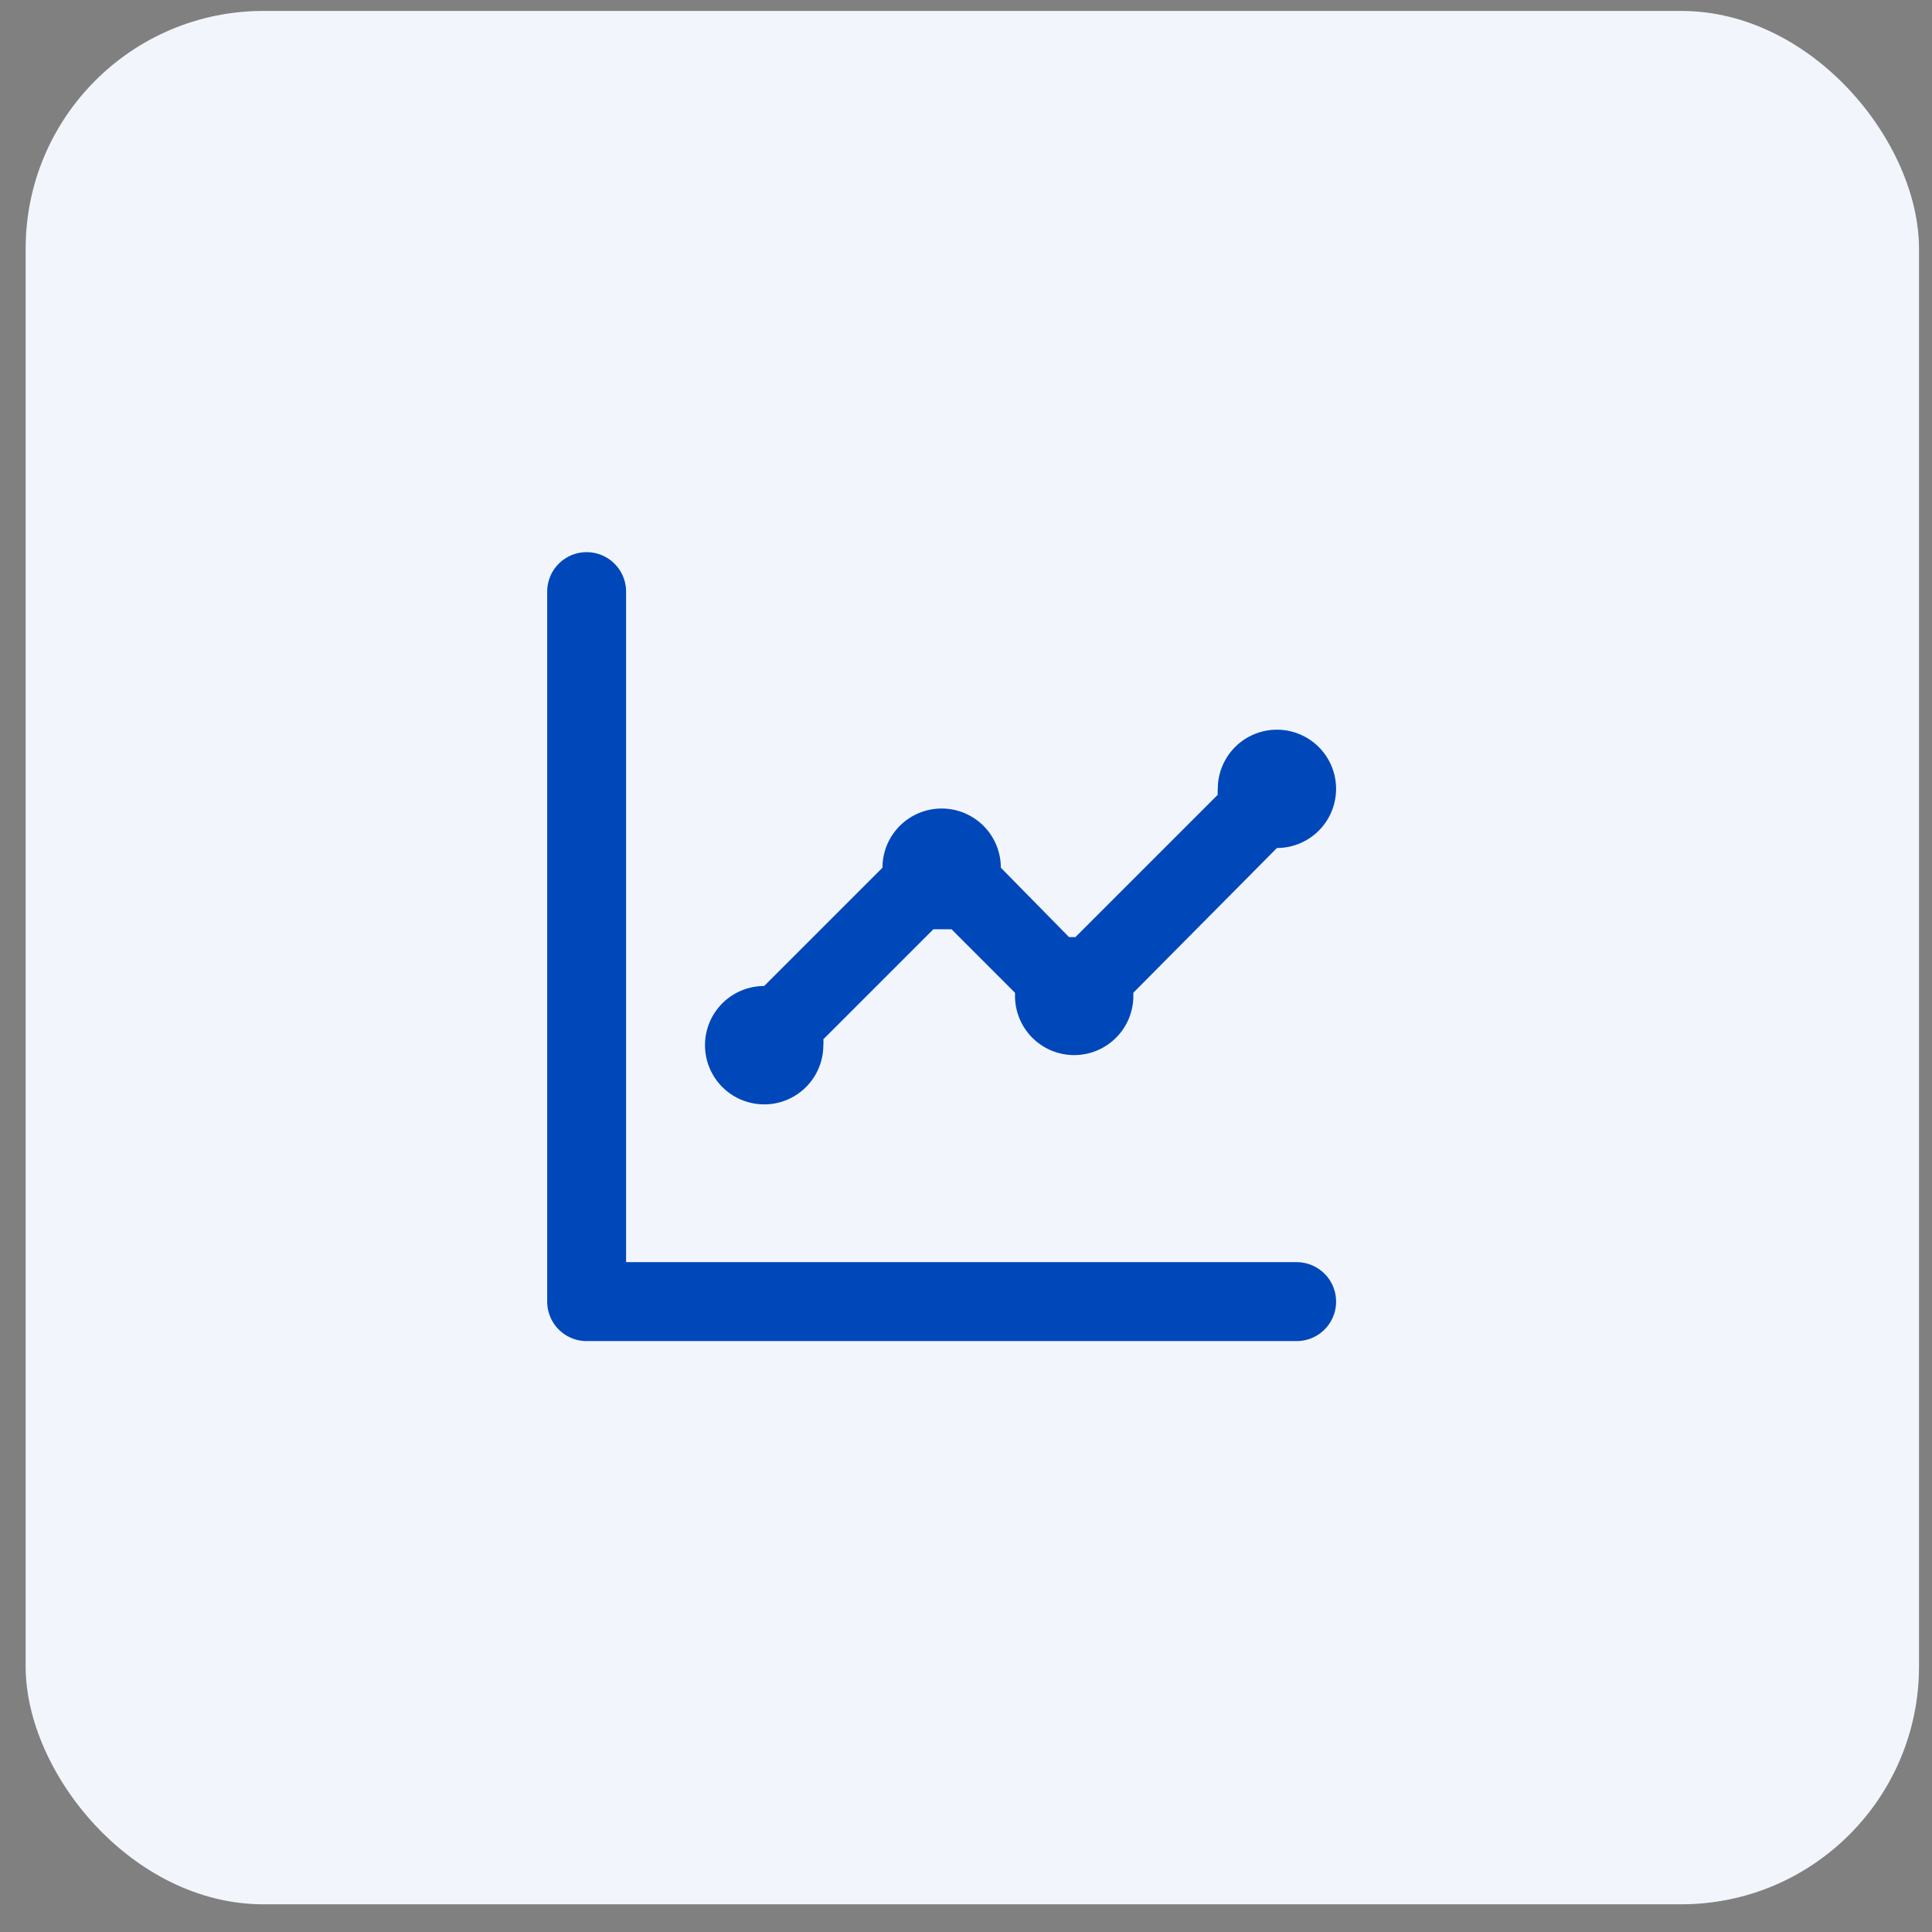
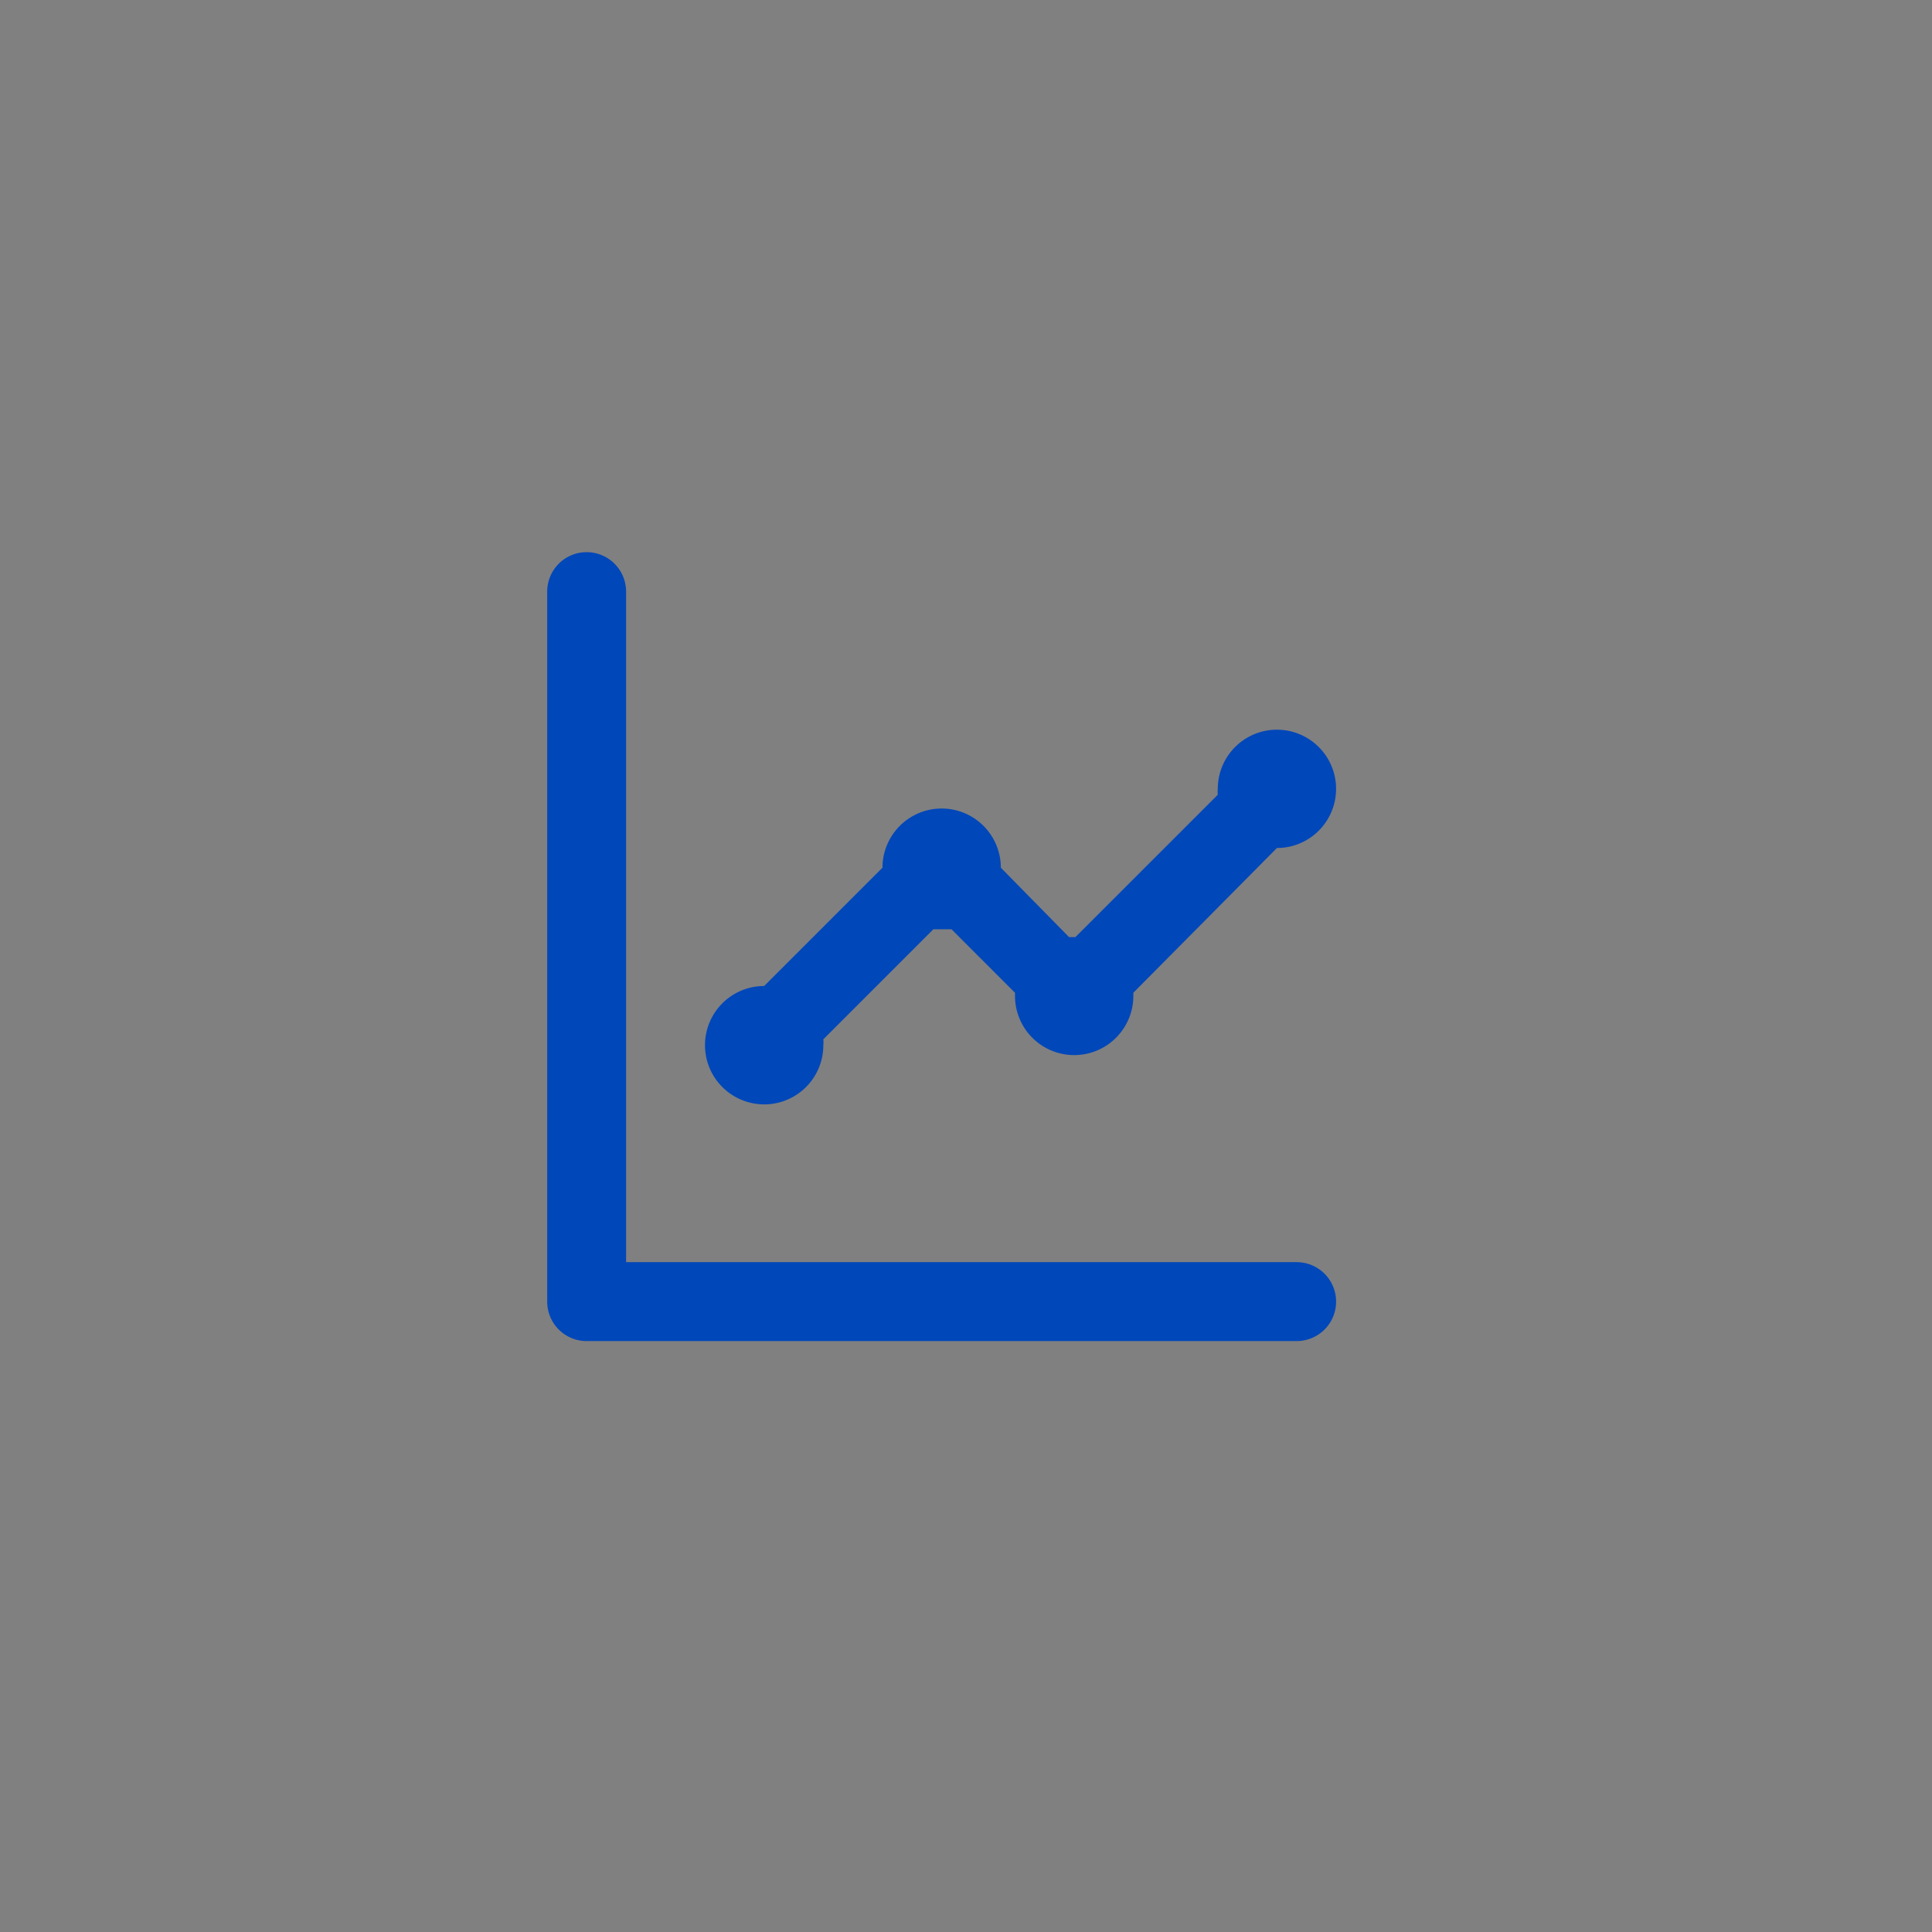
<svg xmlns="http://www.w3.org/2000/svg" width="65" height="65" fill="none">
  <rect width="100%" height="100%" fill="#808080" stroke="none" />
-   <rect x=".863" y=".368" width="63.7" height="63.7" rx="8" fill="#F2F6FC" />
  <path d="M25.71 37.156a1.99 1.99 0 0 0 1.99-1.99 1.035 1.035 0 0 0 0-.2l3.702-3.702h.611l2.136 2.137v.106a1.99 1.99 0 0 0 3.981 0V33.4l4.831-4.87a1.99 1.99 0 1 0-1.99-1.991 1.018 1.018 0 0 0 0 .199l-4.791 4.79h-.213l-2.295-2.335a1.99 1.99 0 1 0-3.982 0l-3.98 3.98a1.99 1.99 0 0 0 0 3.982Zm17.914 5.308h-22.56v-22.56a1.327 1.327 0 0 0-2.654 0v23.887a1.327 1.327 0 0 0 1.327 1.328h23.887a1.327 1.327 0 1 0 0-2.655Z" fill="#0047BA" />
</svg>